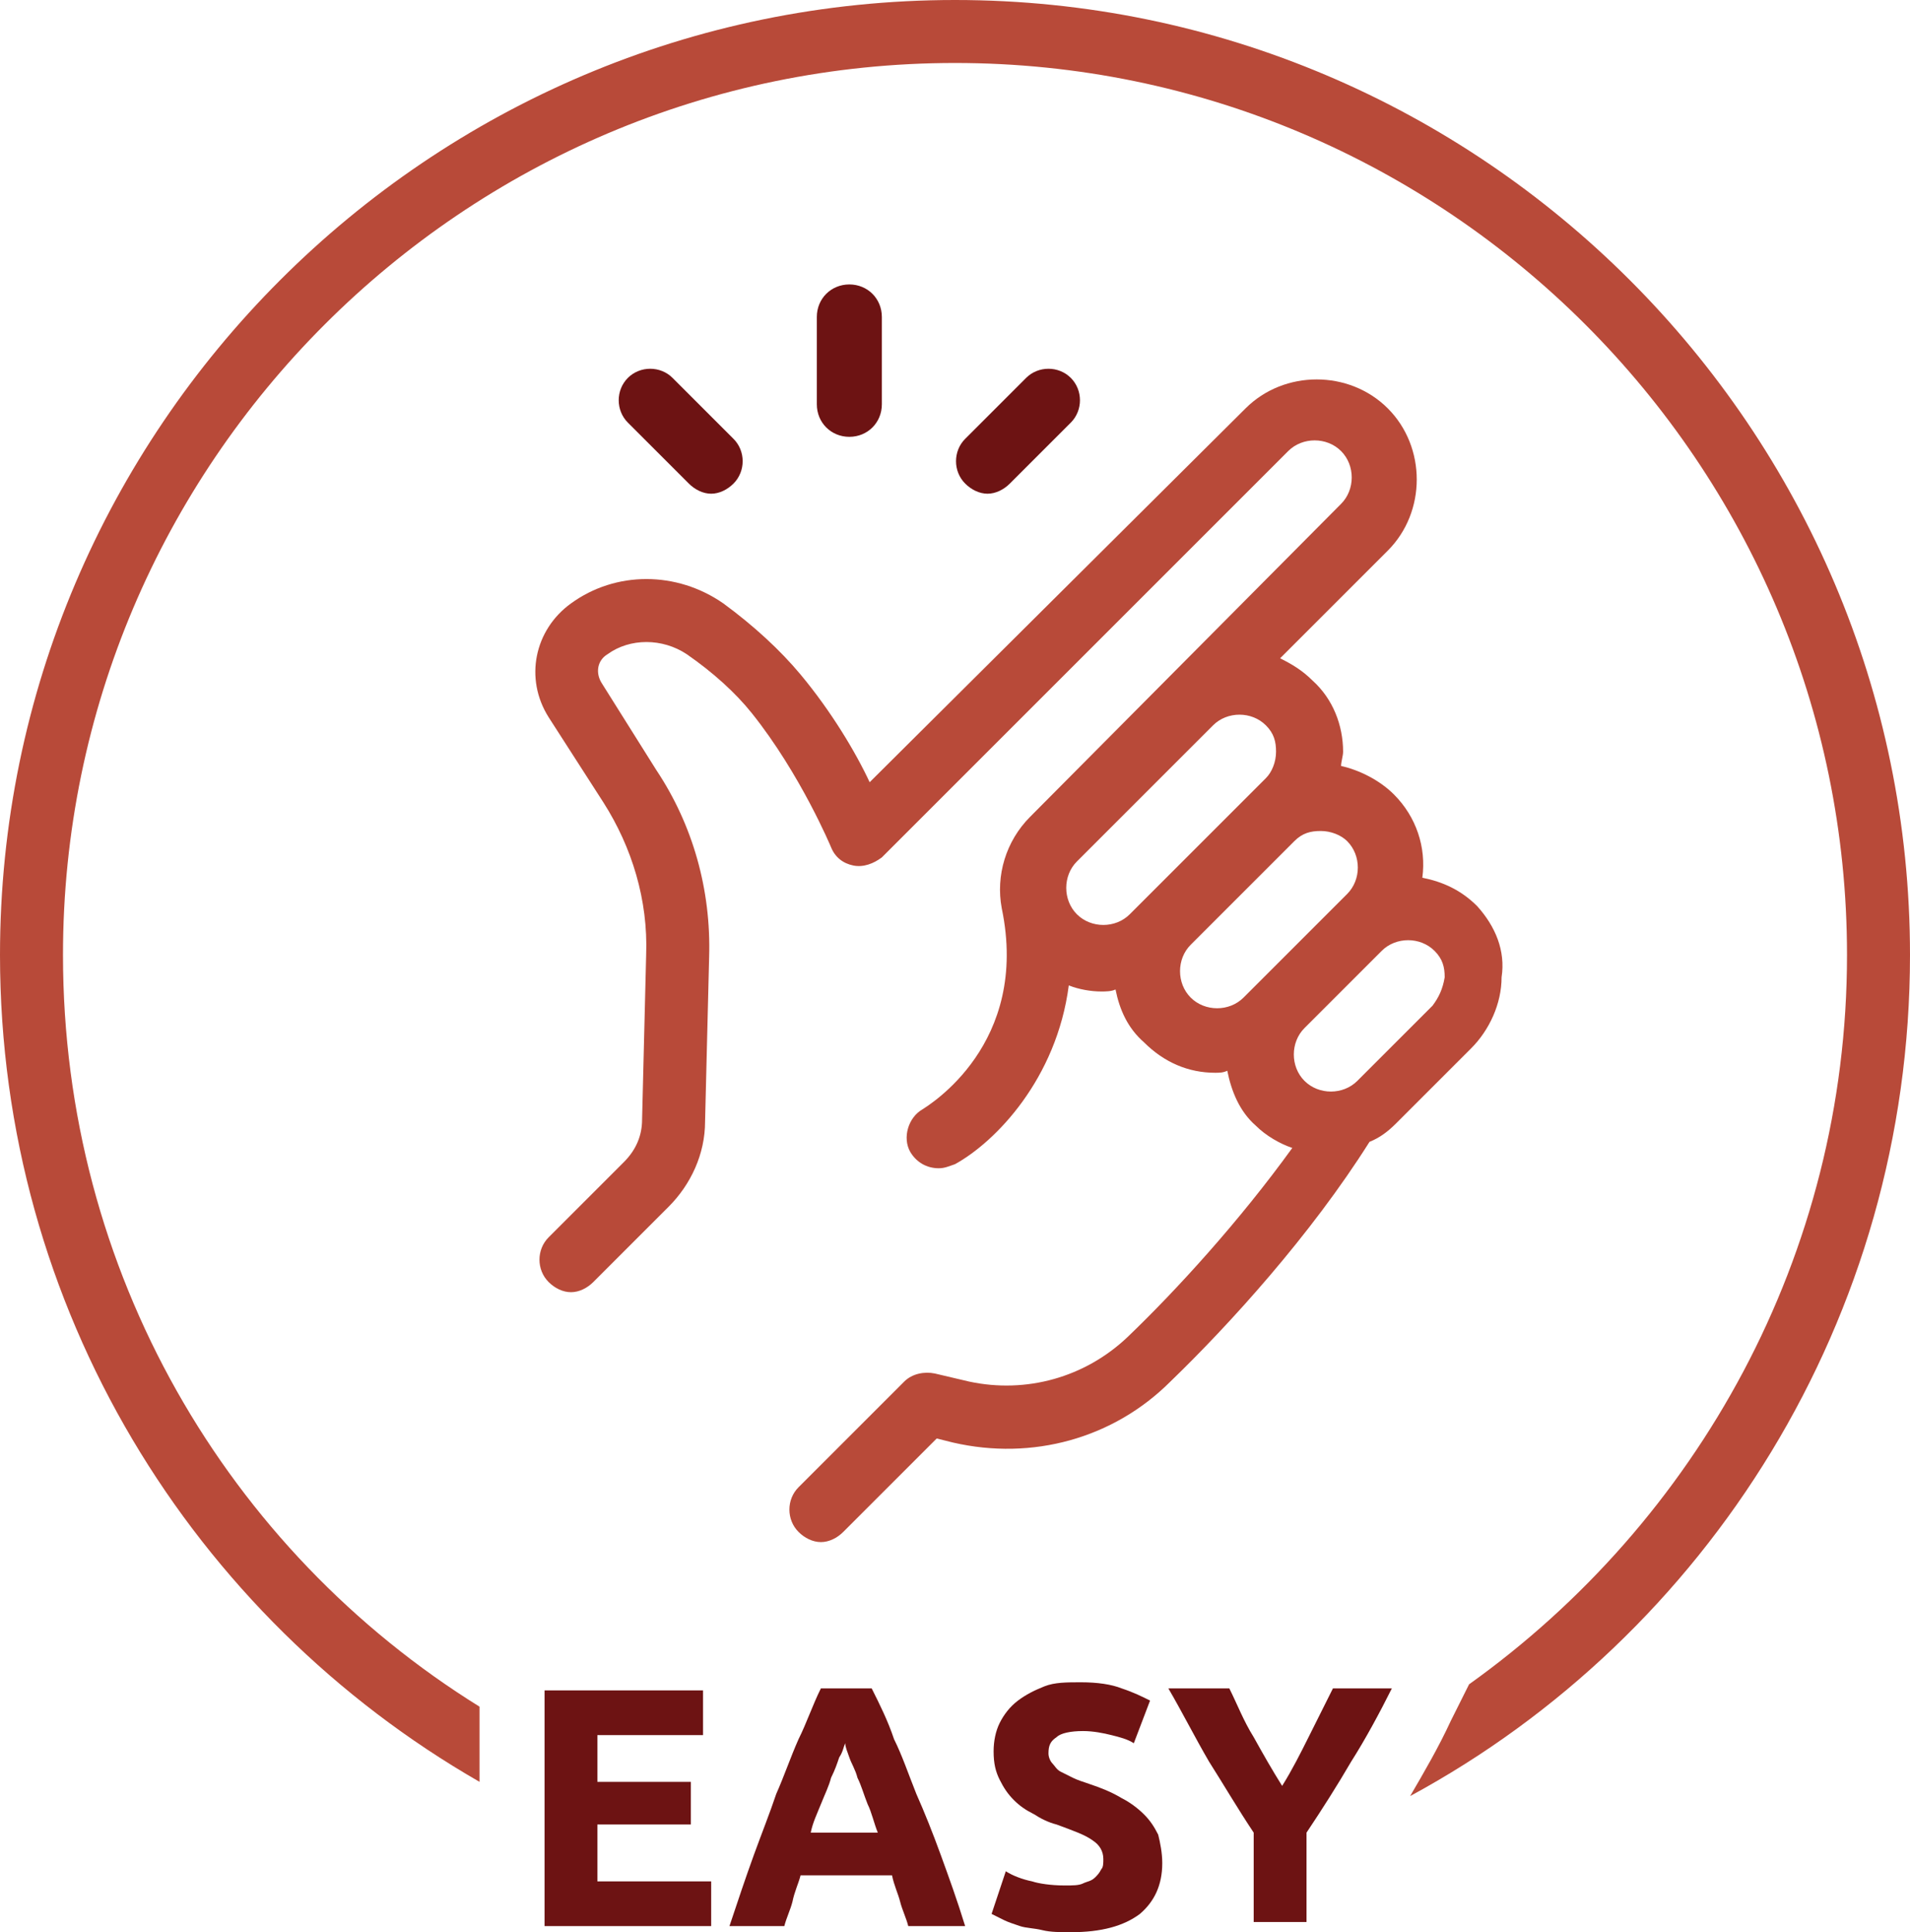
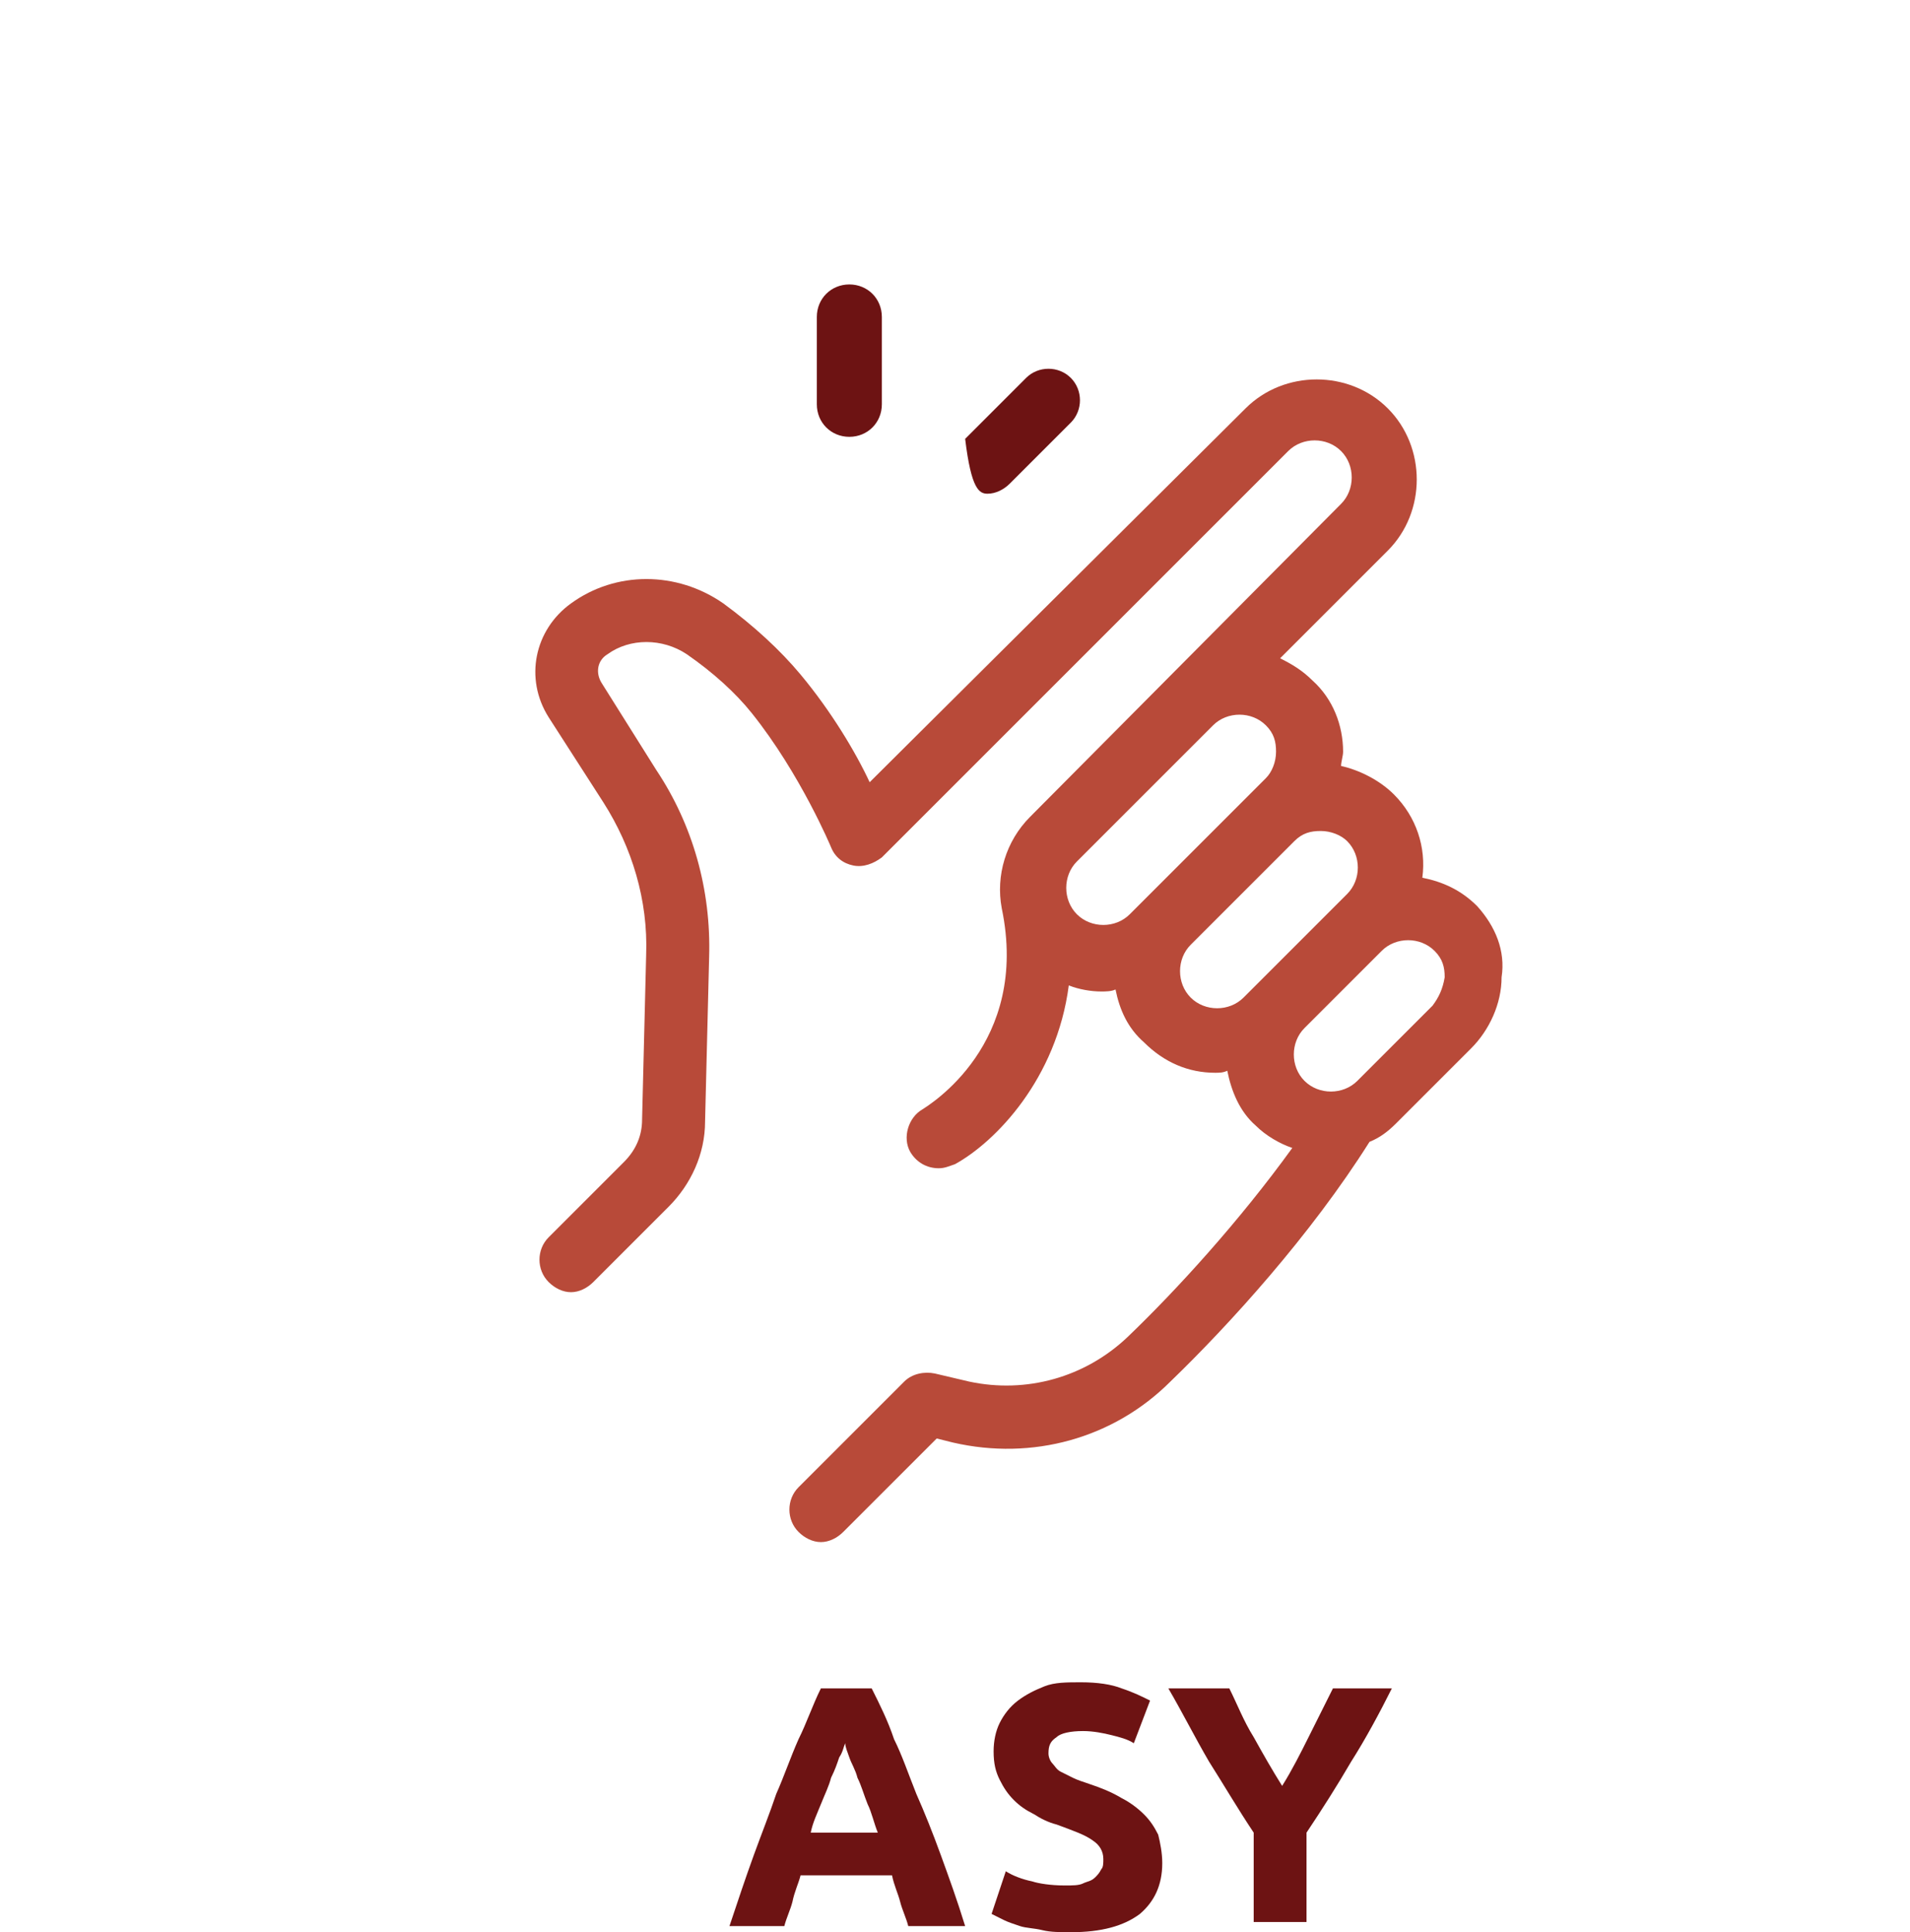
<svg xmlns="http://www.w3.org/2000/svg" fill="#000000" height="95.1" preserveAspectRatio="xMidYMid meet" version="1" viewBox="3.0 2.5 94.0 95.1" width="94" zoomAndPan="magnify">
  <g>
    <g>
      <g>
        <g id="change1_2">
          <path d="M75.7,47.1c-0.8-0.8-1.7-1.2-2.7-1.4c0.2-1.5-0.3-3-1.4-4.1c-0.7-0.7-1.7-1.2-2.6-1.4 c0-0.2,0.1-0.5,0.1-0.7c0-1.3-0.5-2.6-1.5-3.5c-0.5-0.5-1-0.8-1.6-1.1l5.3-5.3c1.9-1.9,1.9-5.1,0-7c-1.9-1.9-5.1-1.9-7,0L45.8,41 c-0.7-1.5-1.9-3.5-3.4-5.3c-1-1.2-2.3-2.4-3.8-3.5c-2.3-1.6-5.3-1.6-7.5,0c-1.8,1.3-2.3,3.7-1.1,5.6l2.7,4.2 c1.4,2.2,2.2,4.8,2.1,7.5l-0.2,8.1c0,0.8-0.3,1.5-0.9,2.1l-3.7,3.7c-0.6,0.6-0.6,1.6,0,2.2c0.3,0.3,0.7,0.5,1.1,0.5 c0.4,0,0.8-0.2,1.1-0.5l3.7-3.7c1.1-1.1,1.8-2.6,1.8-4.2l0.2-8.1c0.1-3.3-0.8-6.5-2.6-9.2l-2.7-4.3c-0.3-0.5-0.2-1.1,0.3-1.4 c1.1-0.8,2.7-0.8,3.9,0c1.3,0.9,2.4,1.9,3.2,2.9c2.4,3,3.9,6.6,3.9,6.6c0.2,0.5,0.6,0.8,1.1,0.9c0.5,0.1,1-0.1,1.4-0.4l20-20 c0.7-0.7,1.9-0.7,2.6,0c0.7,0.7,0.7,1.9,0,2.6L53.7,42.7c-1.2,1.2-1.7,2.9-1.4,4.5c1.4,6.7-3.6,9.7-3.9,9.9 c-0.7,0.4-1,1.4-0.6,2.1c0.3,0.5,0.8,0.8,1.4,0.8c0.3,0,0.5-0.1,0.8-0.2c2-1.1,5-4.2,5.6-8.8c0.5,0.2,1.1,0.3,1.6,0.3 c0.2,0,0.5,0,0.7-0.1c0.2,1,0.6,1.9,1.4,2.6c1,1,2.2,1.5,3.5,1.5c0.2,0,0.4,0,0.6-0.1c0.2,1,0.6,2,1.4,2.7l0,0 c0.5,0.5,1.2,0.9,1.8,1.1c-2.6,3.6-5.7,7-8.1,9.3c-2.1,2-5,2.8-7.8,2.2l-1.7-0.4c-0.5-0.1-1.1,0-1.5,0.4l-5.2,5.2 c-0.6,0.6-0.6,1.6,0,2.2c0.3,0.3,0.7,0.5,1.1,0.5s0.8-0.2,1.1-0.5l4.6-4.6l0.8,0.2c3.9,0.9,7.9-0.2,10.7-3 c2.9-2.8,6.9-7.2,9.8-11.8c0.5-0.2,0.9-0.5,1.3-0.9l3.7-3.7c0.9-0.9,1.5-2.2,1.5-3.5C77.1,49.3,76.6,48.1,75.7,47.1z M58.6,47.5 c-0.7,0.7-1.9,0.7-2.6,0c-0.7-0.7-0.7-1.9,0-2.6l6.7-6.7c0.7-0.7,1.9-0.7,2.6,0c0.4,0.4,0.5,0.8,0.5,1.3c0,0.5-0.2,1-0.5,1.3 L58.6,47.5z M64.2,51.6c-0.7,0.7-1.9,0.7-2.6,0c-0.7-0.7-0.7-1.9,0-2.6l5.1-5.1c0.4-0.4,0.8-0.5,1.3-0.5c0.5,0,1,0.2,1.3,0.5 c0.7,0.7,0.7,1.9,0,2.6L64.2,51.6z M73.5,52l-3.7,3.7c-0.7,0.7-1.9,0.7-2.6,0c-0.7-0.7-0.7-1.9,0-2.6l3.8-3.8 c0.7-0.7,1.9-0.7,2.6,0c0.4,0.4,0.5,0.8,0.5,1.3C74,51.2,73.8,51.6,73.5,52z" fill="#b84a39" />
        </g>
        <g id="change2_3">
          <path d="M44.8,24c0.9,0,1.6-0.7,1.6-1.6v-4.3c0-0.9-0.7-1.6-1.6-1.6c-0.9,0-1.6,0.7-1.6,1.6v4.3 C43.2,23.3,43.9,24,44.8,24z" fill="#6d1313" />
        </g>
        <g id="change2_4">
-           <path d="M36.9,26.3c0.3,0.3,0.7,0.5,1.1,0.5c0.4,0,0.8-0.2,1.1-0.5c0.6-0.6,0.6-1.6,0-2.2l-3-3 c-0.6-0.6-1.6-0.6-2.2,0c-0.6,0.6-0.6,1.6,0,2.2L36.9,26.3z" fill="#6d1313" />
-         </g>
+           </g>
        <g id="change2_5">
-           <path d="M51.6,26.8c0.4,0,0.8-0.2,1.1-0.5l3-3c0.6-0.6,0.6-1.6,0-2.2c-0.6-0.6-1.6-0.6-2.2,0l-3,3 c-0.6,0.6-0.6,1.6,0,2.2C50.8,26.6,51.2,26.8,51.6,26.8z" fill="#6d1313" />
+           <path d="M51.6,26.8c0.4,0,0.8-0.2,1.1-0.5l3-3c0.6-0.6,0.6-1.6,0-2.2c-0.6-0.6-1.6-0.6-2.2,0l-3,3 C50.8,26.6,51.2,26.8,51.6,26.8z" fill="#6d1313" />
        </g>
      </g>
      <g id="change1_1">
-         <path d="M50,2.5C24.1,2.5,3,23.6,3,49.5c0,17.4,9.5,32.6,23.6,40.7v-3.7C14.2,78.8,6.1,65.1,6.1,49.5 C6.1,25.3,25.8,5.6,50,5.6c24.2,0,43.9,19.7,43.9,43.9c0,14.8-7.4,27.9-18.6,35.9l-0.9,1.8c-0.6,1.3-1.3,2.5-2,3.7 C87,83,97,67.4,97,49.5C97,23.6,75.9,2.5,50,2.5z" fill="#b84a39" />
-       </g>
+         </g>
      <g>
        <g id="change2_1">
-           <path d="M29.8,97.3V85.7h7.8v2.2h-5.2v2.3H37v2.1h-4.6v2.8H38v2.2H29.8z" fill="#6d1313" />
-         </g>
+           </g>
        <g id="change2_6">
          <path d="M47.7,97.3c-0.1-0.4-0.3-0.8-0.4-1.2c-0.1-0.4-0.3-0.8-0.4-1.3h-4.5c-0.1,0.4-0.3,0.8-0.4,1.3 c-0.1,0.4-0.3,0.8-0.4,1.2h-2.7c0.4-1.2,0.8-2.4,1.2-3.5c0.4-1.1,0.8-2.1,1.1-3c0.4-0.9,0.7-1.8,1.1-2.7c0.4-0.8,0.7-1.7,1.1-2.5 h2.5c0.4,0.8,0.8,1.6,1.1,2.5c0.4,0.8,0.7,1.7,1.1,2.7c0.4,0.9,0.8,1.9,1.2,3c0.4,1.1,0.8,2.2,1.2,3.5H47.7z M44.6,88.3 c-0.1,0.2-0.1,0.4-0.3,0.7c-0.1,0.3-0.2,0.6-0.4,1c-0.1,0.4-0.3,0.8-0.5,1.3c-0.2,0.5-0.4,0.9-0.5,1.4h3.3 c-0.2-0.5-0.3-1-0.5-1.4c-0.2-0.5-0.3-0.9-0.5-1.3c-0.1-0.4-0.3-0.7-0.4-1C44.7,88.7,44.6,88.5,44.6,88.3z" fill="#6d1313" />
        </g>
        <g id="change2_7">
          <path d="M55.4,95.3c0.4,0,0.7,0,0.9-0.1c0.2-0.1,0.4-0.1,0.6-0.3c0.1-0.1,0.2-0.2,0.3-0.4 c0.1-0.1,0.1-0.3,0.1-0.5c0-0.4-0.2-0.7-0.5-0.9c-0.4-0.3-1-0.5-1.8-0.8c-0.4-0.1-0.8-0.3-1.1-0.5c-0.4-0.2-0.7-0.4-1-0.7 c-0.3-0.3-0.5-0.6-0.7-1c-0.2-0.4-0.3-0.8-0.3-1.4c0-0.5,0.1-1,0.3-1.4c0.2-0.4,0.5-0.8,0.9-1.1c0.4-0.3,0.8-0.5,1.3-0.7 c0.5-0.2,1.1-0.2,1.8-0.2c0.8,0,1.5,0.1,2,0.3c0.6,0.2,1,0.4,1.4,0.6l-0.8,2.1c-0.3-0.2-0.7-0.3-1.1-0.4 c-0.4-0.1-0.9-0.2-1.4-0.2c-0.6,0-1.1,0.1-1.3,0.3c-0.3,0.2-0.4,0.4-0.4,0.8c0,0.2,0.1,0.4,0.2,0.5c0.1,0.1,0.2,0.3,0.4,0.4 c0.2,0.1,0.4,0.2,0.6,0.3c0.2,0.1,0.5,0.2,0.8,0.3c0.6,0.2,1.1,0.4,1.6,0.7c0.4,0.2,0.8,0.5,1.1,0.8c0.3,0.3,0.5,0.6,0.7,1 c0.1,0.4,0.2,0.9,0.2,1.4c0,1.1-0.4,1.9-1.1,2.5c-0.8,0.6-1.9,0.9-3.4,0.9c-0.5,0-1,0-1.4-0.1c-0.4-0.1-0.8-0.1-1.1-0.2 c-0.3-0.1-0.6-0.2-0.8-0.3c-0.2-0.1-0.4-0.2-0.6-0.3l0.7-2.1c0.3,0.2,0.8,0.4,1.3,0.5C54.1,95.2,54.7,95.3,55.4,95.3z" fill="#6d1313" />
        </g>
        <g id="change2_2">
          <path d="M66.1,90.4c0.5-0.8,0.9-1.6,1.3-2.4c0.4-0.8,0.8-1.6,1.2-2.4h2.9c-0.6,1.2-1.3,2.5-2,3.6 c-0.7,1.2-1.4,2.3-2.2,3.5v4.4h-2.6v-4.4c-0.8-1.2-1.5-2.4-2.2-3.5c-0.7-1.2-1.3-2.4-2-3.6h3c0.4,0.8,0.7,1.6,1.2,2.4 C65.2,88.9,65.6,89.6,66.1,90.4z" fill="#6d1313" />
        </g>
      </g>
    </g>
  </g>
</svg>